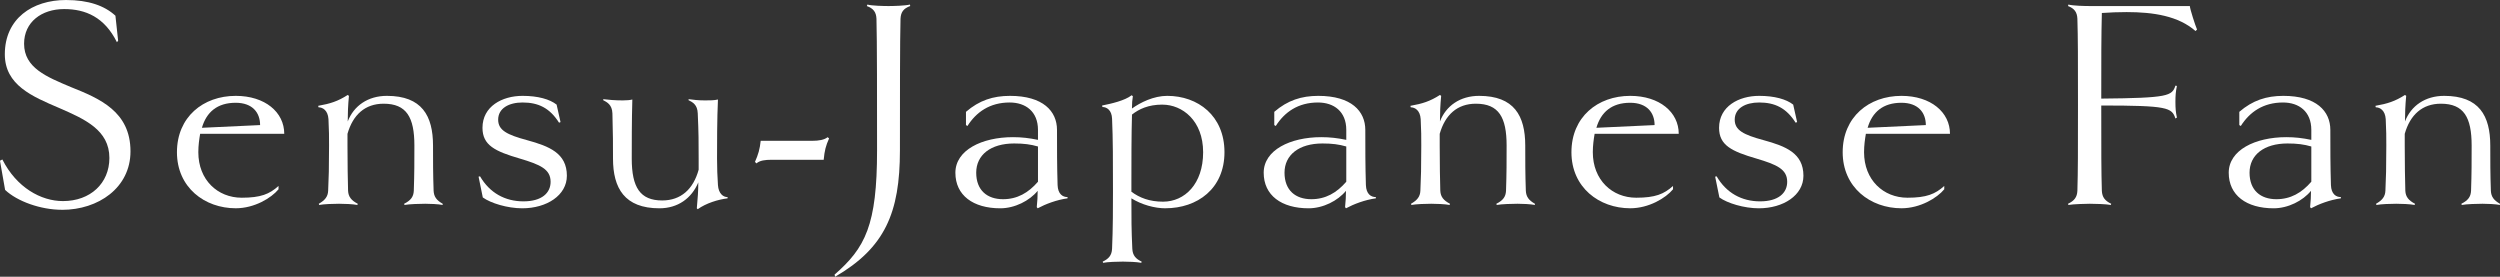
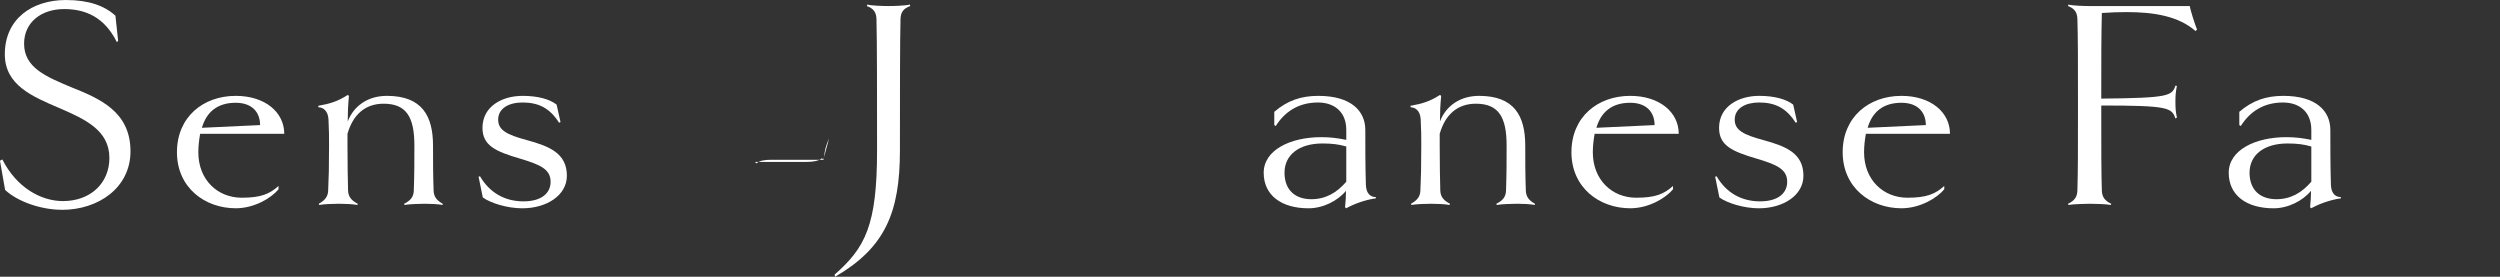
<svg xmlns="http://www.w3.org/2000/svg" id="_レイヤー_2" width="254.14mm" height="28.13mm" viewBox="0 0 720.39 79.73">
  <rect x="0" y="0" width="720.39" height="79.73" fill="#333333" stroke="none" />
  <defs>
    <style>.cls-1{fill:#fff;}</style>
  </defs>
  <g id="_レイヤー_1-2">
    <g>
      <path class="cls-1" d="m17.89,60.45c-6.17,0-12.94-2.43-16.42-5.73l-1.48-8.42.69-.35c4.08,8.08,11.12,11.99,17.46,11.99,7.9,0,13.38-5.12,13.38-12.42,0-8.08-7.12-11.2-14.5-14.42-7.73-3.3-15.63-6.6-15.63-15.46C1.39,5.38,9.29,0,19.02,0c6.51,0,11.12,1.65,14.24,4.52l.78,7.21-.35.43c-3.56-7.21-9.03-9.55-15.2-9.55-6.51,0-11.55,3.74-11.55,9.99,0,6.95,6.51,9.55,13.55,12.51,8.25,3.3,17.11,7.04,17.11,18.5,0,10.51-9.29,16.85-19.72,16.85Z" />
      <path class="cls-1" d="m57.67,38.56c-.26,1.56-.52,3.3-.52,5.3,0,7.99,5.56,13.11,12.51,13.11,5.47,0,7.99-1.04,10.6-3.39v.96c-2.08,2.52-6.95,5.47-12.33,5.47-8.95,0-16.94-5.99-16.94-16.15s7.56-16.24,16.94-16.24c8.42,0,13.98,4.69,13.98,10.94h-24.23Zm17.28-2.52c0-3.56-2.17-6.43-7.04-6.43-5.3,0-8.42,2.69-9.73,7.21l16.76-.78Z" />
      <path class="cls-1" d="m127.58,59.06c-1.3-.26-3.73-.35-5.04-.35-1.39,0-4.69.09-5.99.35l-.09-.35c1.91-.96,2.69-2,2.78-3.73.17-4.86.17-8.6.17-13.03,0-8.16-2.26-12.07-8.86-12.07-5.38,0-8.86,3.21-10.42,8.68v3.39c0,6.43.09,9.03.17,13.03.09,1.74.96,2.78,2.78,3.73l-.09.35c-1.3-.26-3.91-.35-5.3-.35-1.48,0-4.43.09-5.73.35l-.09-.35c1.82-1.04,2.61-2.08,2.69-3.73.17-3.47.26-6.86.26-13.03,0-2.34,0-4.52-.17-7.64-.17-2.52-1.65-3.39-2.87-3.39l-.09-.43c3.47-.61,5.65-1.3,8.51-3.13l.35.26c-.26,2.69-.35,5.12-.35,7.38,1.74-4.52,5.82-7.38,11.29-7.38,10.08,0,13.29,5.73,13.29,14.33,0,4.52,0,8.08.17,13.03.09,1.65.78,2.69,2.61,3.73v.35Z" />
      <path class="cls-1" d="m150.5,60.02c-4.26,0-9.12-1.48-11.38-3.13l-1.22-5.99.43-.09c2.78,4.78,7.21,7.21,12.51,7.21s7.82-2.43,7.82-5.64c0-3.65-3.04-4.95-8.86-6.69-7.12-2.08-10.77-3.82-10.77-8.86,0-6.17,5.65-9.21,11.55-9.21,4.43,0,7.82.96,9.81,2.52l1.13,5.04-.43.17c-2.69-4.26-5.99-5.82-10.51-5.82-3.91,0-7.03,1.65-7.03,4.95,0,3.04,2.52,4.34,8.34,5.91,6.34,1.74,11.46,3.73,11.46,10.25,0,5.65-5.82,9.38-12.85,9.38Z" />
-       <path class="cls-1" d="m209.65,57.15c-2.78.35-6.17,1.39-8.6,3.13l-.26-.26c.26-2.78.43-5.12.43-7.47-1.91,4.6-5.91,7.47-11.2,7.47-10.07,0-13.38-5.82-13.38-14.33,0-3.56,0-7.38-.17-13.03-.09-2.52-1.56-3.21-2.69-3.82l.09-.26c1.39.17,3.39.35,5.56.35,1.13,0,2.17-.09,2.78-.26-.17,5.65-.17,13.46-.17,17.02,0,8.34,2.43,12.07,8.77,12.07,5.38,0,8.95-3.21,10.51-8.86v-3.21c0-4.78,0-7.38-.26-13.03-.09-2.52-1.48-3.21-2.69-3.82l.09-.26c1.39.17,2.69.35,4.69.35,1.3,0,2.69,0,3.73-.26-.26,5.65-.26,12.85-.26,17.02,0,3.3.09,4.52.26,7.64.17,2.43,1.48,3.47,2.78,3.47v.35Z" />
-       <path class="cls-1" d="m238.91,39.87c-.96,2.17-1.3,3.47-1.56,6.17h-15.11c-1.65,0-3.3.17-4.26,1.04l-.43-.43c.96-2.17,1.39-3.65,1.65-6.08h14.94c1.74,0,3.39-.26,4.34-1.04l.43.35Z" />
+       <path class="cls-1" d="m238.91,39.87c-.96,2.17-1.3,3.47-1.56,6.17h-15.11c-1.65,0-3.3.17-4.26,1.04l-.43-.43h14.94c1.74,0,3.39-.26,4.34-1.04l.43.35Z" />
      <path class="cls-1" d="m262.27,1.74c-1.91.69-2.69,1.74-2.78,3.65-.17,5.65-.17,24.41-.17,37.96,0,17.98-4.34,28.05-18.67,36.39l-.17-.61c8.86-7.73,12.25-14.24,12.25-35.78,0-13.55,0-32.31-.17-37.96-.09-1.91-.87-2.95-2.78-3.65l.17-.43c1.22.35,4.69.43,6.08.43s4.86-.09,6.17-.43l.09.43Z" />
-       <path class="cls-1" d="m307.61,57.15c-3.13.43-6.34,1.65-8.6,2.87l-.26-.35c.17-1.65.26-3.13.26-4.69-2.34,2.87-6.6,5.04-10.77,5.04-7.82,0-12.94-3.73-12.94-10.25s7.64-10.25,16.59-10.25c2.52,0,4.69.26,7.21.78v-2.87c0-5.3-3.56-7.9-8.16-7.9-5.73,0-9.64,2.78-12.16,6.77l-.43-.26v-3.82c3.82-3.3,7.82-4.6,12.68-4.6,9.55,0,13.55,4.43,13.55,9.81s0,10.25.17,15.89c.09,2.61,1.48,3.47,2.87,3.47v.35Zm-8.51-14.94c-2.08-.61-4.08-.87-6.86-.87-6.77,0-10.94,3.3-10.94,8.42s3.21,7.64,7.73,7.64c4.08,0,7.3-1.82,10.07-5.04v-10.16Z" />
-       <path class="cls-1" d="m335.83,60.02c-3.13,0-6.86-1.04-9.81-2.87,0,5.91,0,8.86.26,14.5.09,2,1.04,2.95,2.69,3.73l-.09.35c-1.3-.26-3.91-.35-5.3-.35-1.48,0-4.43.09-5.73.35l-.09-.35c1.65-.78,2.61-1.74,2.69-3.73.26-5.65.26-12.33.26-16.5,0-8.42,0-15.29-.26-20.93-.09-2.52-1.56-3.39-2.78-3.39l-.09-.43c2.61-.52,6.51-1.39,8.51-2.95l.35.26c-.17.96-.26,2.17-.26,3.56,2.43-1.74,6.25-3.65,10.16-3.65,8.86,0,16.5,5.73,16.5,16.24s-7.82,16.15-17.02,16.15Zm-.87-29.88c-4.08,0-6.77,1.3-8.77,2.87-.17,5.73-.17,13.55-.17,19.02v3.21c2.34,1.74,5.21,2.87,9.12,2.87,6.25,0,11.55-5.12,11.55-14.24s-5.99-13.72-11.73-13.72Z" />
      <path class="cls-1" d="m396.45,57.15c-3.13.43-6.34,1.65-8.6,2.87l-.26-.35c.17-1.65.26-3.13.26-4.69-2.34,2.87-6.6,5.04-10.77,5.04-7.82,0-12.94-3.73-12.94-10.25s7.64-10.25,16.59-10.25c2.52,0,4.69.26,7.21.78v-2.87c0-5.3-3.56-7.9-8.16-7.9-5.73,0-9.64,2.78-12.16,6.77l-.43-.26v-3.82c3.82-3.3,7.82-4.6,12.68-4.6,9.55,0,13.55,4.43,13.55,9.81s0,10.25.17,15.89c.09,2.61,1.48,3.47,2.87,3.47v.35Zm-8.51-14.94c-2.08-.61-4.08-.87-6.86-.87-6.77,0-10.94,3.3-10.94,8.42s3.21,7.64,7.73,7.64c4.08,0,7.3-1.82,10.07-5.04v-10.16Z" />
      <path class="cls-1" d="m442.31,59.06c-1.3-.26-3.73-.35-5.04-.35-1.39,0-4.69.09-5.99.35l-.09-.35c1.91-.96,2.69-2,2.78-3.73.17-4.86.17-8.6.17-13.03,0-8.16-2.26-12.07-8.86-12.07-5.38,0-8.86,3.21-10.42,8.68v3.39c0,6.43.09,9.03.17,13.03.09,1.74.96,2.78,2.78,3.73l-.09.35c-1.3-.26-3.91-.35-5.3-.35-1.48,0-4.43.09-5.73.35l-.09-.35c1.82-1.04,2.61-2.08,2.69-3.73.17-3.47.26-6.86.26-13.03,0-2.34,0-4.52-.17-7.64-.17-2.52-1.65-3.39-2.87-3.39l-.09-.43c3.47-.61,5.65-1.3,8.51-3.13l.35.26c-.26,2.69-.35,5.12-.35,7.38,1.74-4.52,5.82-7.38,11.29-7.38,10.08,0,13.29,5.73,13.29,14.33,0,4.52,0,8.08.17,13.03.09,1.65.78,2.69,2.61,3.73v.35Z" />
      <path class="cls-1" d="m459.5,38.56c-.26,1.56-.52,3.3-.52,5.3,0,7.99,5.56,13.11,12.51,13.11,5.47,0,7.99-1.04,10.6-3.39v.96c-2.08,2.52-6.95,5.47-12.33,5.47-8.95,0-16.94-5.99-16.94-16.15s7.56-16.24,16.94-16.24c8.42,0,13.98,4.69,13.98,10.94h-24.23Zm17.28-2.52c0-3.56-2.17-6.43-7.04-6.43-5.3,0-8.42,2.69-9.73,7.21l16.76-.78Z" />
      <path class="cls-1" d="m506.83,60.02c-4.26,0-9.12-1.48-11.38-3.13l-1.22-5.99.43-.09c2.78,4.78,7.21,7.21,12.51,7.21s7.82-2.43,7.82-5.64c0-3.65-3.04-4.95-8.86-6.69-7.12-2.08-10.77-3.82-10.77-8.86,0-6.17,5.65-9.21,11.55-9.21,4.43,0,7.82.96,9.81,2.52l1.13,5.04-.43.17c-2.69-4.26-5.99-5.82-10.51-5.82-3.91,0-7.04,1.65-7.04,4.95,0,3.04,2.52,4.34,8.34,5.91,6.34,1.74,11.46,3.73,11.46,10.25,0,5.65-5.82,9.38-12.85,9.38Z" />
      <path class="cls-1" d="m537.66,38.56c-.26,1.56-.52,3.3-.52,5.3,0,7.99,5.56,13.11,12.51,13.11,5.47,0,7.99-1.04,10.6-3.39v.96c-2.08,2.52-6.95,5.47-12.33,5.47-8.95,0-16.94-5.99-16.94-16.15s7.56-16.24,16.94-16.24c8.42,0,13.98,4.69,13.98,10.94h-24.23Zm17.28-2.52c0-3.56-2.17-6.43-7.04-6.43-5.3,0-8.42,2.69-9.73,7.21l16.76-.78Z" />
      <path class="cls-1" d="m632.67,8.95c-4.95-4.34-12.07-5.47-19.89-5.47-2.35,0-4.69.09-7.12.26-.17,6.95-.17,12.51-.17,24.67,19.37-.17,20.41-.78,21.37-3.74l.43.09c-.35,1.65-.43,2.87-.43,4.6,0,1.82.09,2.95.43,4.52l-.43.26c-1.04-3.13-2.17-3.74-21.37-3.74v.09c0,13.38,0,18.85.17,24.49.09,1.82.87,2.87,2.69,3.73l-.09.35c-1.22-.26-4.78-.35-6.08-.35-.69,0-4.86.09-6.17.35l-.09-.35c1.82-.87,2.61-1.91,2.69-3.73.17-5.65.17-11.2.17-24.75s0-19.19-.17-24.84c-.09-1.91-.87-2.95-2.69-3.65l.09-.43c1.3.35,4.69.43,6.08.43h28.92c.09,1.04,1.56,5.56,2.08,6.77l-.43.43Z" />
      <path class="cls-1" d="m674.53,57.15c-3.13.43-6.34,1.65-8.6,2.87l-.26-.35c.17-1.65.26-3.13.26-4.69-2.34,2.87-6.6,5.04-10.77,5.04-7.82,0-12.94-3.73-12.94-10.25s7.64-10.25,16.59-10.25c2.52,0,4.69.26,7.21.78v-2.87c0-5.3-3.56-7.9-8.16-7.9-5.73,0-9.64,2.78-12.16,6.77l-.43-.26v-3.82c3.82-3.3,7.82-4.6,12.68-4.6,9.55,0,13.55,4.43,13.55,9.81s0,10.25.17,15.89c.09,2.61,1.48,3.47,2.87,3.47v.35Zm-8.51-14.94c-2.08-.61-4.08-.87-6.86-.87-6.77,0-10.94,3.3-10.94,8.42s3.21,7.64,7.73,7.64c4.08,0,7.3-1.82,10.07-5.04v-10.16Z" />
-       <path class="cls-1" d="m720.39,59.06c-1.3-.26-3.73-.35-5.04-.35-1.39,0-4.69.09-5.99.35l-.09-.35c1.91-.96,2.69-2,2.78-3.73.17-4.86.17-8.6.17-13.03,0-8.16-2.26-12.07-8.86-12.07-5.38,0-8.86,3.21-10.42,8.68v3.39c0,6.43.09,9.03.17,13.03.09,1.74.96,2.78,2.78,3.73l-.09.35c-1.3-.26-3.91-.35-5.3-.35-1.48,0-4.43.09-5.73.35l-.09-.35c1.82-1.04,2.61-2.08,2.69-3.73.17-3.47.26-6.86.26-13.03,0-2.34,0-4.52-.17-7.64-.17-2.52-1.65-3.39-2.87-3.39l-.09-.43c3.47-.61,5.65-1.3,8.51-3.13l.35.26c-.26,2.69-.35,5.12-.35,7.38,1.74-4.52,5.82-7.38,11.29-7.38,10.08,0,13.29,5.73,13.29,14.33,0,4.52,0,8.08.17,13.03.09,1.65.78,2.69,2.61,3.73v.35Z" />
    </g>
  </g>
</svg>